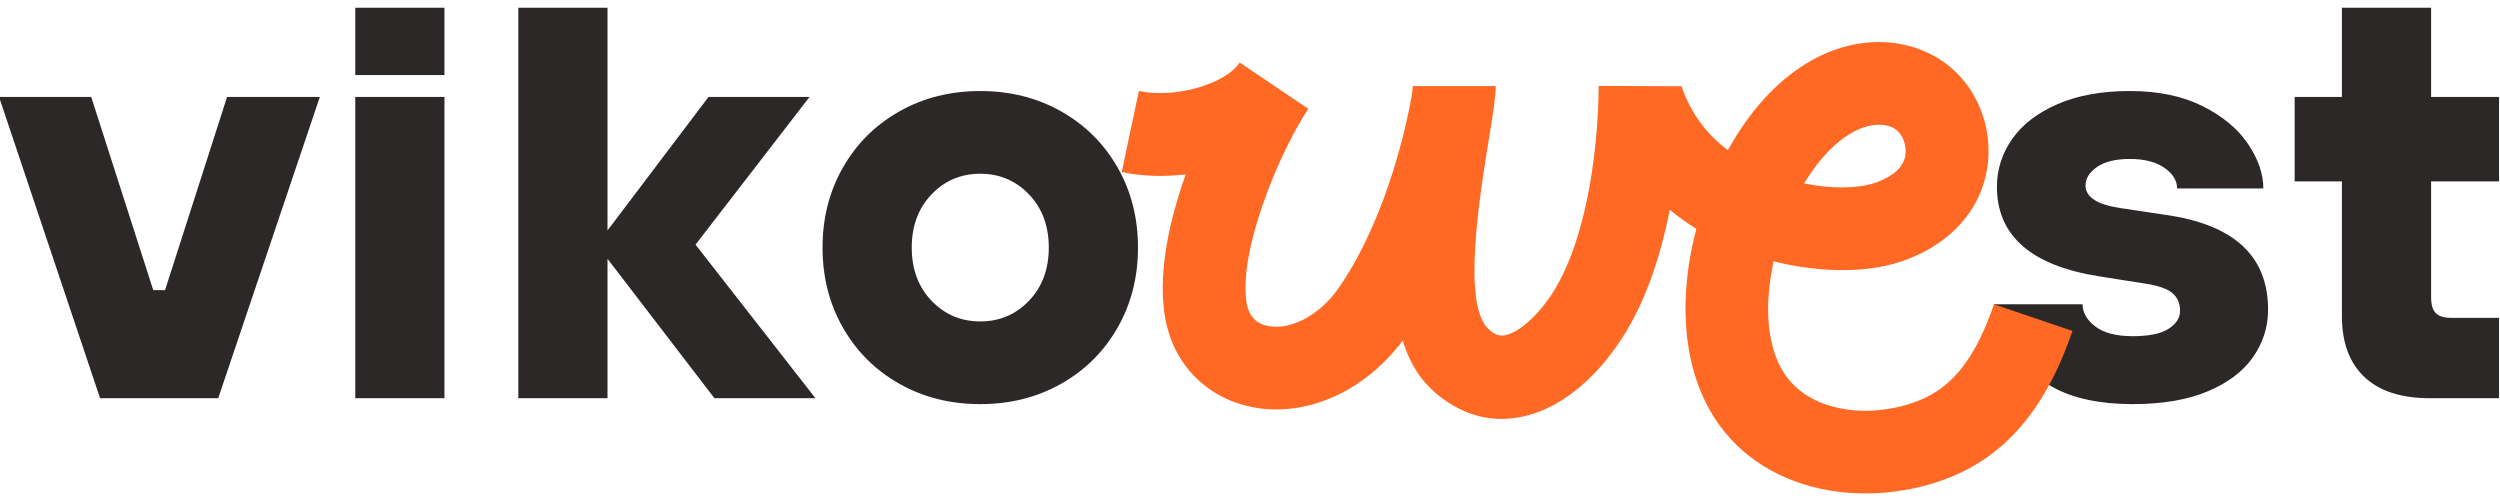
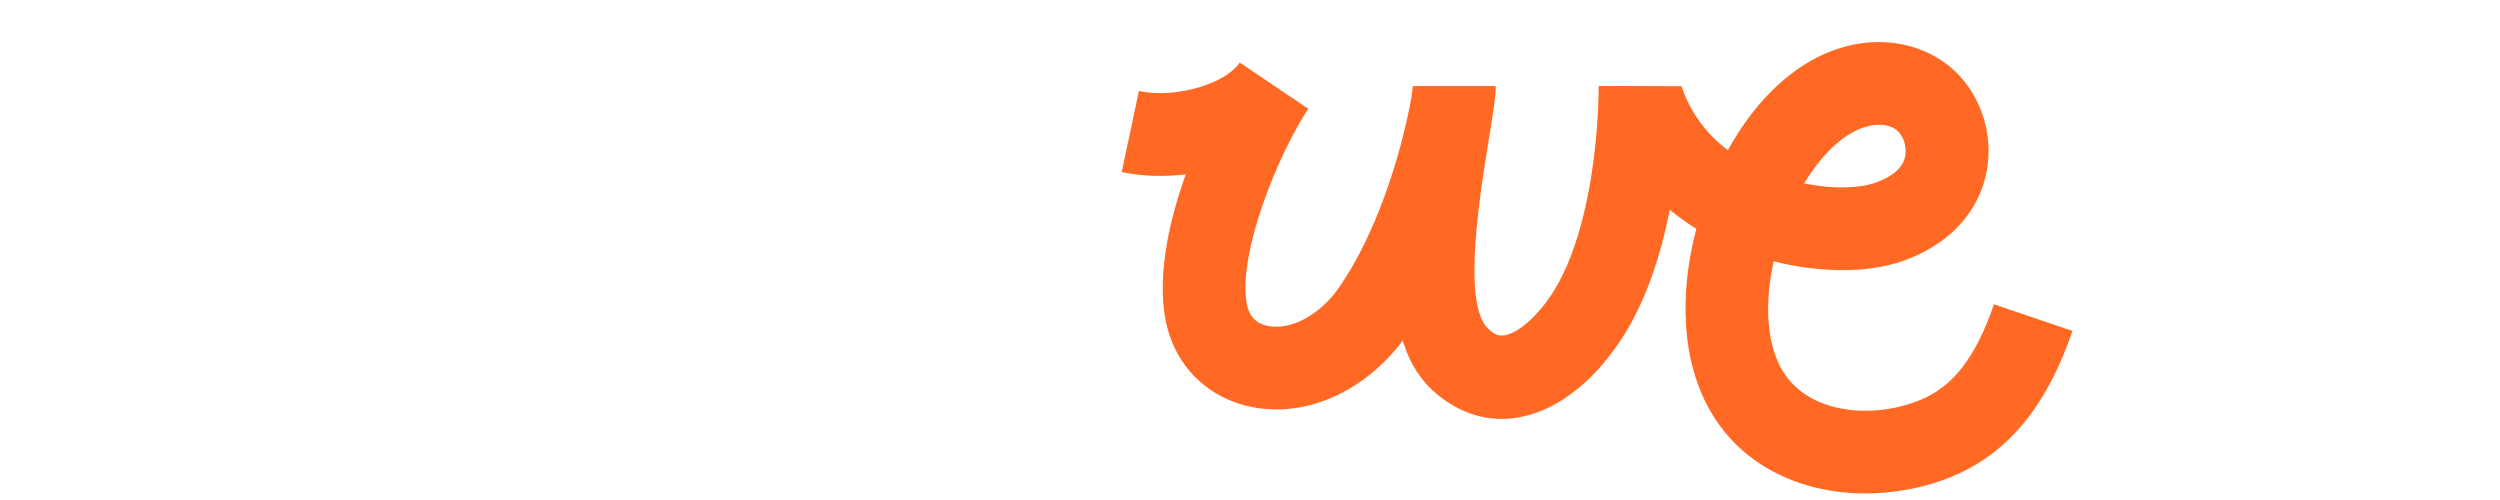
<svg xmlns="http://www.w3.org/2000/svg" xml:space="preserve" width="200mm" height="40mm" version="1.1" style="shape-rendering:geometricPrecision; text-rendering:geometricPrecision; image-rendering:optimizeQuality; fill-rule:evenodd; clip-rule:evenodd" viewBox="0 0 20000 4000">
  <defs>
    <style type="text/css">
   
    .fil0 {fill:#2D2828;fill-rule:nonzero}
    .fil1 {fill:#FF6923;fill-rule:nonzero}
   
  </style>
  </defs>
  <g id="Слой_x0020_1">
    <g id="_2608611592832">
      <g>
-         <path class="fil0" d="M1745.71 3185.76l-945.17 0 -808.14 -2410.22 737.25 0 496.21 1545.37 94.51 0 496.23 -1545.37 741.96 0 -812.85 2410.22zm1810.02 0l-713.61 0 0 -2410.22 713.61 0 0 2410.22zm0 -2585.4l-713.58 0 0 -538.43 713.58 0 0 538.43zm1304.34 2585.4l-713.61 0 0 -3123.83 713.61 0 0 1781.67 808.13 -1068.06 808.13 0 -912.1 1181.48 959.36 1228.74 -808.13 0 -855.39 -1115.32 0 1115.32zm2982.04 47.25c-239.45,0 -455.26,-54.34 -647.45,-163.03 -192.18,-108.71 -342.63,-258.36 -451.32,-448.96 -108.69,-190.62 -163.05,-404.07 -163.05,-640.36 0,-236.31 54.36,-449.76 163.05,-640.36 108.69,-190.62 259.14,-340.27 451.32,-448.98 192.19,-108.69 408,-163.03 647.45,-163.03 239.45,0 455.27,54.34 647.45,163.03 192.18,108.71 342.63,258.36 451.32,448.98 108.7,190.6 163.04,404.05 163.04,640.36 0,236.29 -54.34,449.74 -163.04,640.36 -108.69,190.6 -259.14,340.25 -451.32,448.96 -192.18,108.69 -408,163.03 -647.45,163.03zm0 -661.63c154.38,0 284.34,-55.12 389.89,-165.4 105.54,-110.27 158.31,-252.05 158.31,-425.32 0,-173.29 -52.77,-315.07 -158.31,-425.34 -105.55,-110.27 -235.51,-165.4 -389.89,-165.4 -154.38,0 -284.34,55.13 -389.89,165.4 -105.54,110.27 -158.32,252.05 -158.32,425.34 0,173.27 52.78,315.05 158.32,425.32 105.55,110.28 235.51,165.4 389.89,165.4zm9220.23 661.63c-261.49,0 -474.16,-44.89 -638,-134.68 -163.83,-89.79 -281.21,-196.14 -352.07,-319 -70.88,-122.86 -120.63,-237.87 -120.63,-344.99l708.99 0c0,66.17 33.87,125.24 101.62,177.22 67.73,51.99 167.76,77.98 300.09,77.98 129.18,0 224.48,-19.69 285.92,-59.07 61.44,-39.38 92.15,-87.43 92.15,-144.14 0,-59.87 -20.48,-107.13 -61.44,-141.78 -40.95,-34.66 -113.42,-59.86 -217.38,-75.62l-359.18 -56.71c-551.35,-85.07 -827.03,-324.51 -827.03,-718.34 0,-138.62 40.97,-266.22 122.88,-382.8 81.92,-116.56 203.21,-209.51 363.9,-278.83 160.67,-69.31 352.85,-103.96 576.56,-103.96 226.83,0 420.6,40.16 581.28,120.51 160.68,80.34 281.98,181.16 363.89,302.45 81.91,121.31 122.87,240.23 122.87,356.81l-689.97 0c0,-63.01 -33.87,-118.14 -101.62,-165.41 -67.73,-47.26 -159.89,-70.88 -276.45,-70.88 -113.43,0 -200.86,21.26 -262.29,63.8 -61.44,42.53 -92.16,92.15 -92.16,148.86 0,91.38 91.36,151.23 274.1,179.59l378.07 56.71c538.76,78.77 808.14,330.82 808.14,756.14 0,138.62 -40.18,265.44 -120.52,380.44 -80.33,115 -201.64,206.36 -363.89,274.1 -162.26,67.73 -361.53,101.6 -597.83,101.6zm2377.12 -47.25c-229.98,0 -404.86,-56.71 -524.56,-170.13 -119.73,-113.42 -179.6,-275.68 -179.6,-486.77l0 -1077.51 -378.07 0 0 -675.81 378.07 0 0 -713.61 713.62 0 0 713.61 543.48 0 0 675.81 -543.48 0 0 926.27c0,59.86 12.6,102.4 37.81,127.61 25.2,25.21 67.73,37.81 127.6,37.81l378.07 0 0 642.72 -552.94 0z" />
-       </g>
+         </g>
      <path class="fil1" d="M11221.74 2724.98c-121.82,162.52 -270.81,294.69 -432.38,388.16 -189.03,109.36 -397.37,167.3 -604.27,161.98 -209.18,-5.37 -419.75,-75.45 -584.7,-221.62 -145.55,-128.98 -251.68,-310.83 -285.41,-550.87 -40.43,-287.53 16.81,-622.91 115.77,-942.74 17.09,-55.24 35.53,-110.28 54.97,-164.7 -177.73,20.91 -355.71,14.96 -512.12,-18.74l137.45 -648.32c145.05,31.24 329.06,18.85 497.42,-34.48 135.16,-42.81 251.01,-108.42 309.46,-193.02l548.46 369.54c-167.43,257.82 -312.39,591.7 -402.87,884.21 -73.67,238.11 -117.94,476.06 -92.43,657.49 18.61,132.43 95.76,198.55 229.56,201.96 82.4,2.13 171.13,-24.27 256.76,-73.81 96.05,-55.56 185.2,-138.5 256.87,-242.74 144.39,-210.02 262.21,-457.94 355.46,-709.6 106.53,-287.47 179.25,-573.8 222.75,-814.55 6.15,-41.66 9.77,-71.28 9.78,-84.49 215.89,0 444.22,0 663.41,0 -0.06,88.85 -21.83,222.04 -50.01,394.79 -78.64,481.73 -218.64,1339.42 -13.27,1542.9 44.67,44.27 87.36,71.09 153.43,52.19 68.51,-19.6 142.19,-72.67 212.65,-143.78 53.38,-53.87 102.09,-115.05 144.29,-179.19 122.95,-186.84 207.07,-428.04 264.33,-673.52 90.4,-387.46 110.95,-772.12 112.44,-994.69l663.13 2.6c36.45,112.93 93.87,215.84 155.2,297.63 61.34,81.8 133.76,152.86 215.11,213.94 73.03,-132.01 155.42,-253.45 244.71,-359.06 109.24,-129.19 224.04,-230.48 339.94,-307.27 215.64,-142.9 436.78,-201.73 638.8,-198.4 219.02,3.61 414.49,80.12 560.84,203.85 119.62,101.13 206.2,235.83 255.33,384.15 55.78,168.47 63.78,359.02 6.38,543.04 -57.02,182.78 -176.49,354.91 -374.83,486.35 -84.54,56.02 -182.14,103.91 -293.68,140.84 -306.81,101.53 -701.05,74.82 -1011.88,-4.53 -53.84,253.01 -71.94,551.38 30.75,794.75 77.99,184.81 227.15,299.37 401.53,355.62 228.8,73.78 498.35,54.45 726.58,-34.82 147.66,-57.74 262.29,-151.51 354.33,-271.54 103.41,-134.82 182.58,-305.04 249.86,-500.15l628.2 213.4c-88.32,256.15 -199.13,489.87 -351.62,688.69 -163.84,213.66 -370.45,381.55 -639.59,486.81 -360.5,141.01 -793.98,169.05 -1170.03,47.77 -347.44,-112.05 -647.17,-346.34 -808.68,-729.04 -146.38,-346.84 -156.77,-764.12 -73.76,-1164.46 10.2,-49.17 21.84,-98.21 34.81,-146.96 -74.3,-45.99 -145.85,-96.78 -213.06,-152.65 -9.98,51.52 -20.94,103.29 -33.01,155.02 -72.23,309.59 -184.71,623.48 -358,886.84 -67.39,102.43 -144.27,199.24 -227.54,283.26 -146.15,147.49 -317.03,262.72 -501.42,315.49 -215.79,61.77 -439.74,41.17 -655.55,-100.83 -187.2,-123.17 -293.77,-277.72 -360.65,-492.7zm3211.45 -1257.63c225.08,45.69 429.23,40.73 559.83,-2.51 96.47,-31.93 210.79,-90.21 243.19,-194.12 13.92,-44.64 11.13,-93.47 -3.77,-138.48 -30.26,-91.38 -97.62,-132.56 -196.39,-134.18 -76.05,-1.24 -165.97,25.32 -262.78,89.47 -139.44,92.37 -254.19,237.55 -340.08,379.82z" />
    </g>
  </g>
</svg>